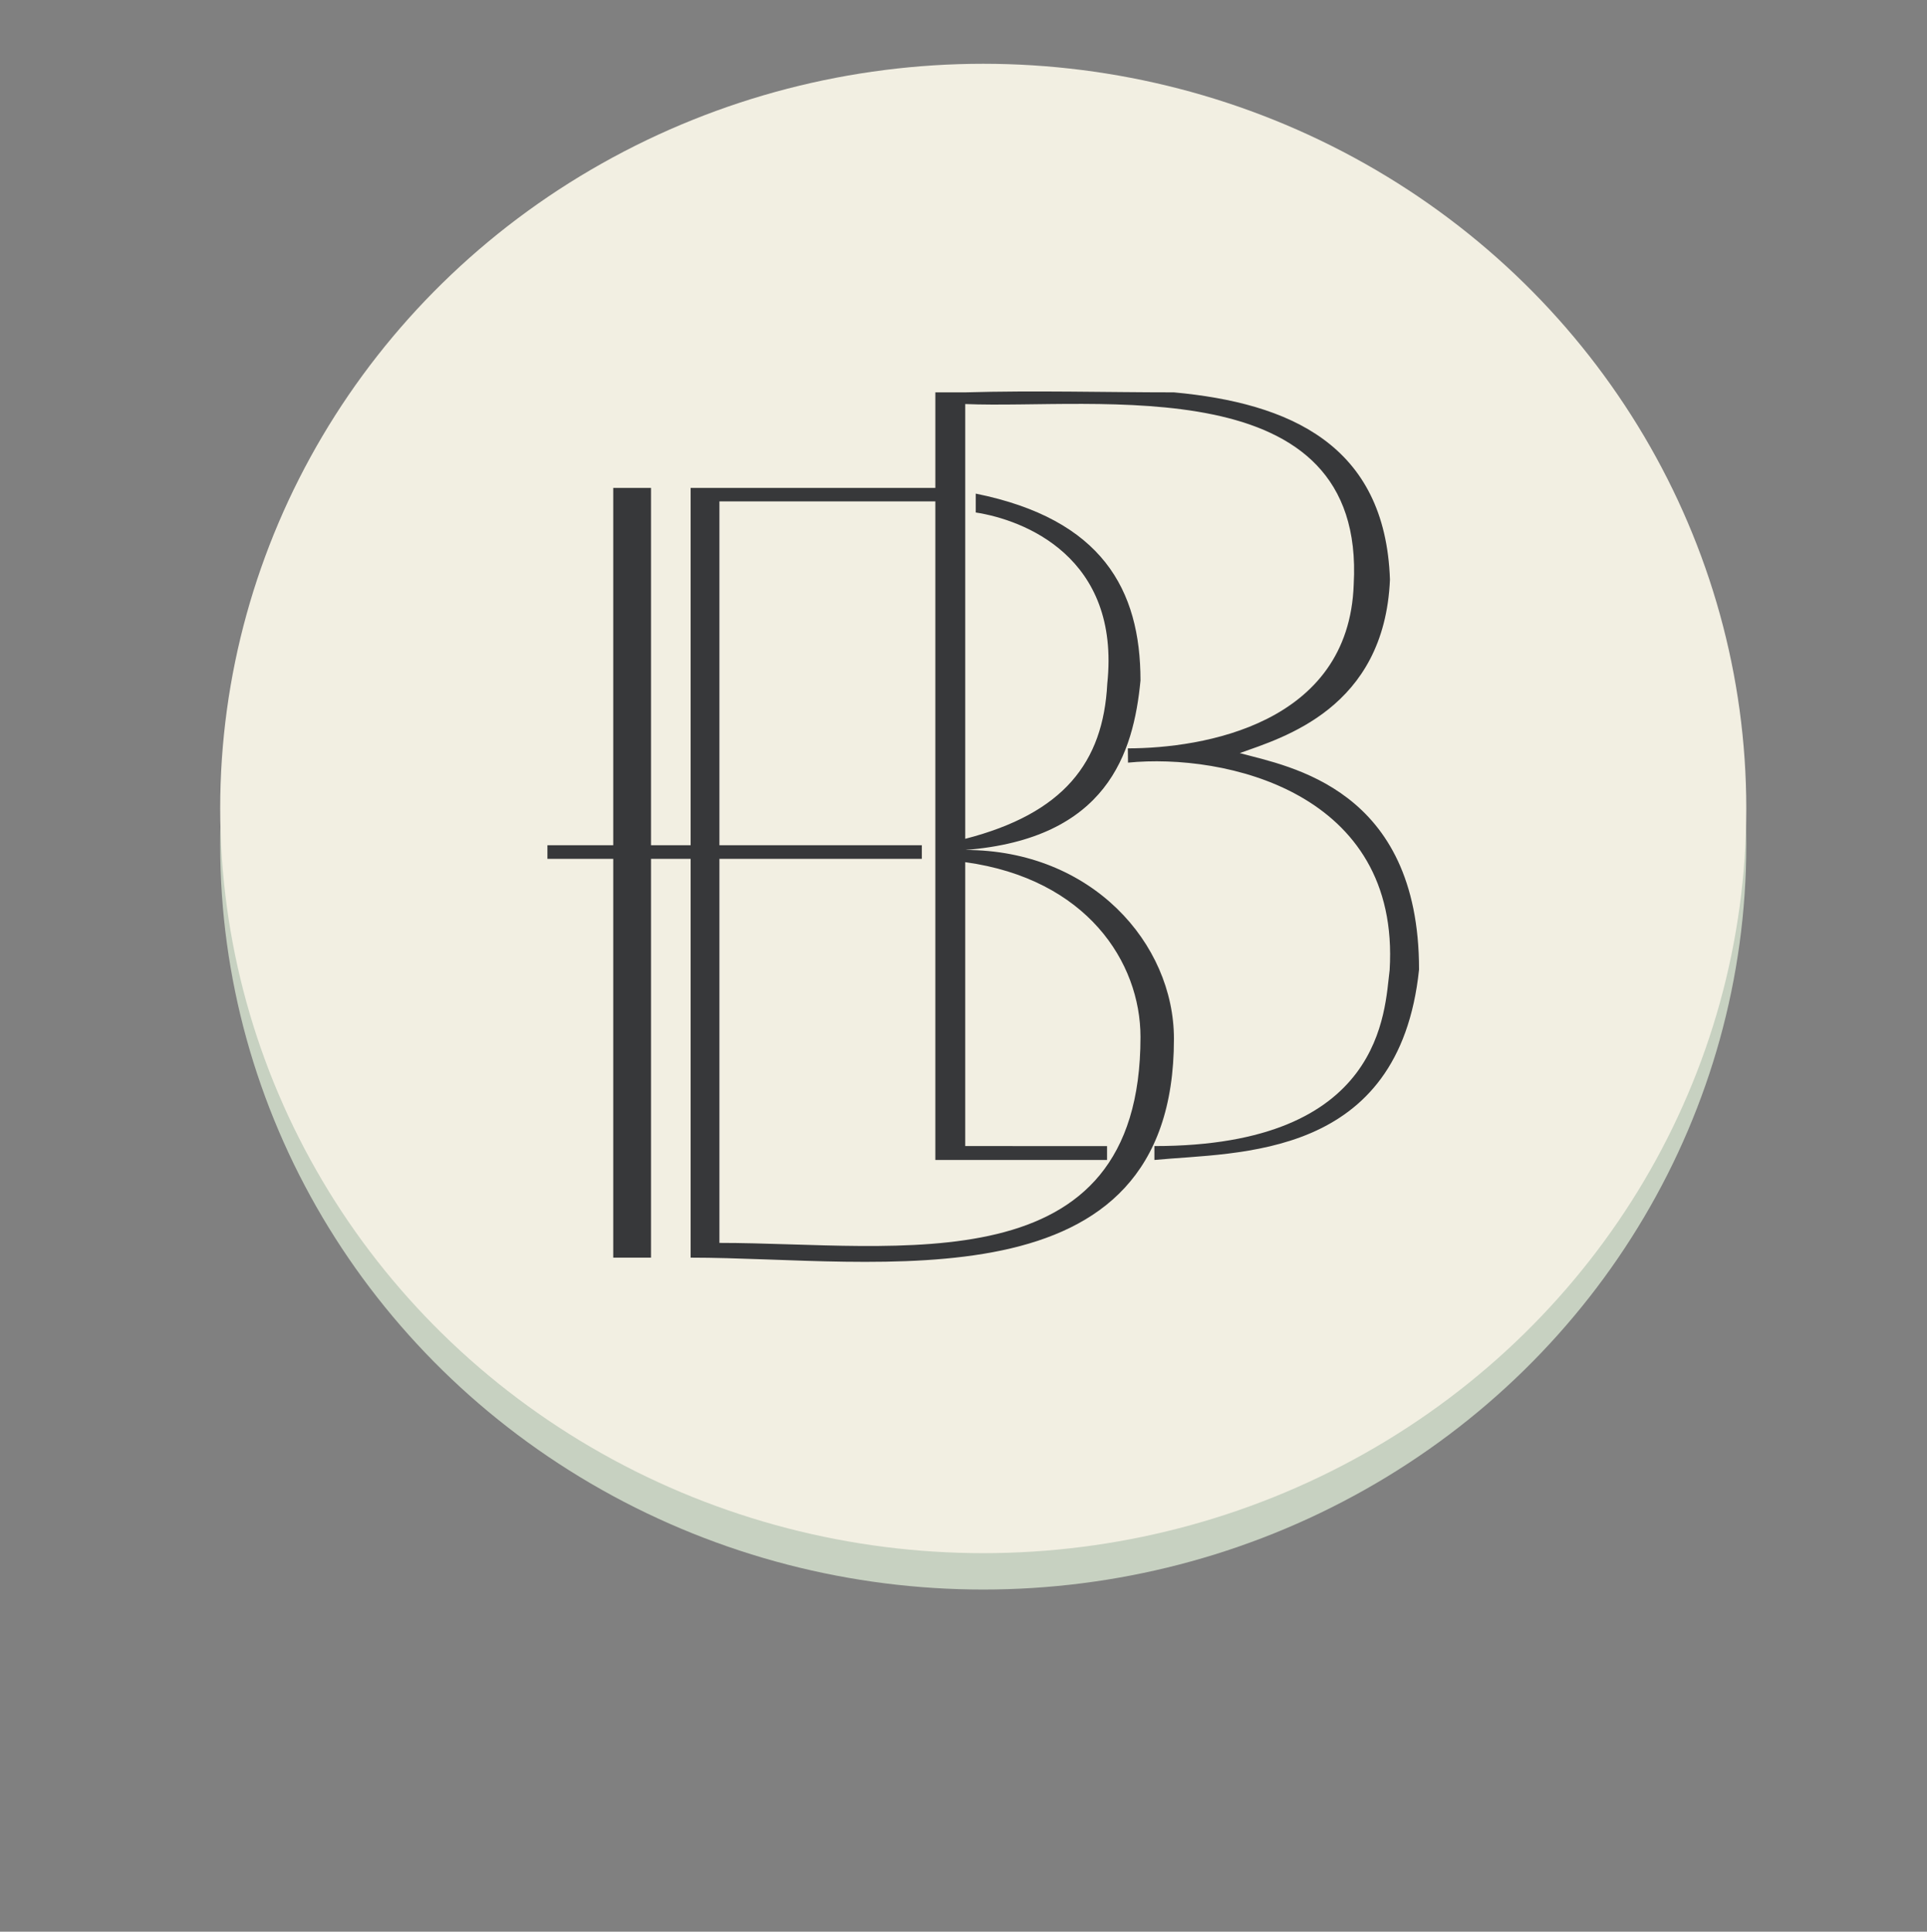
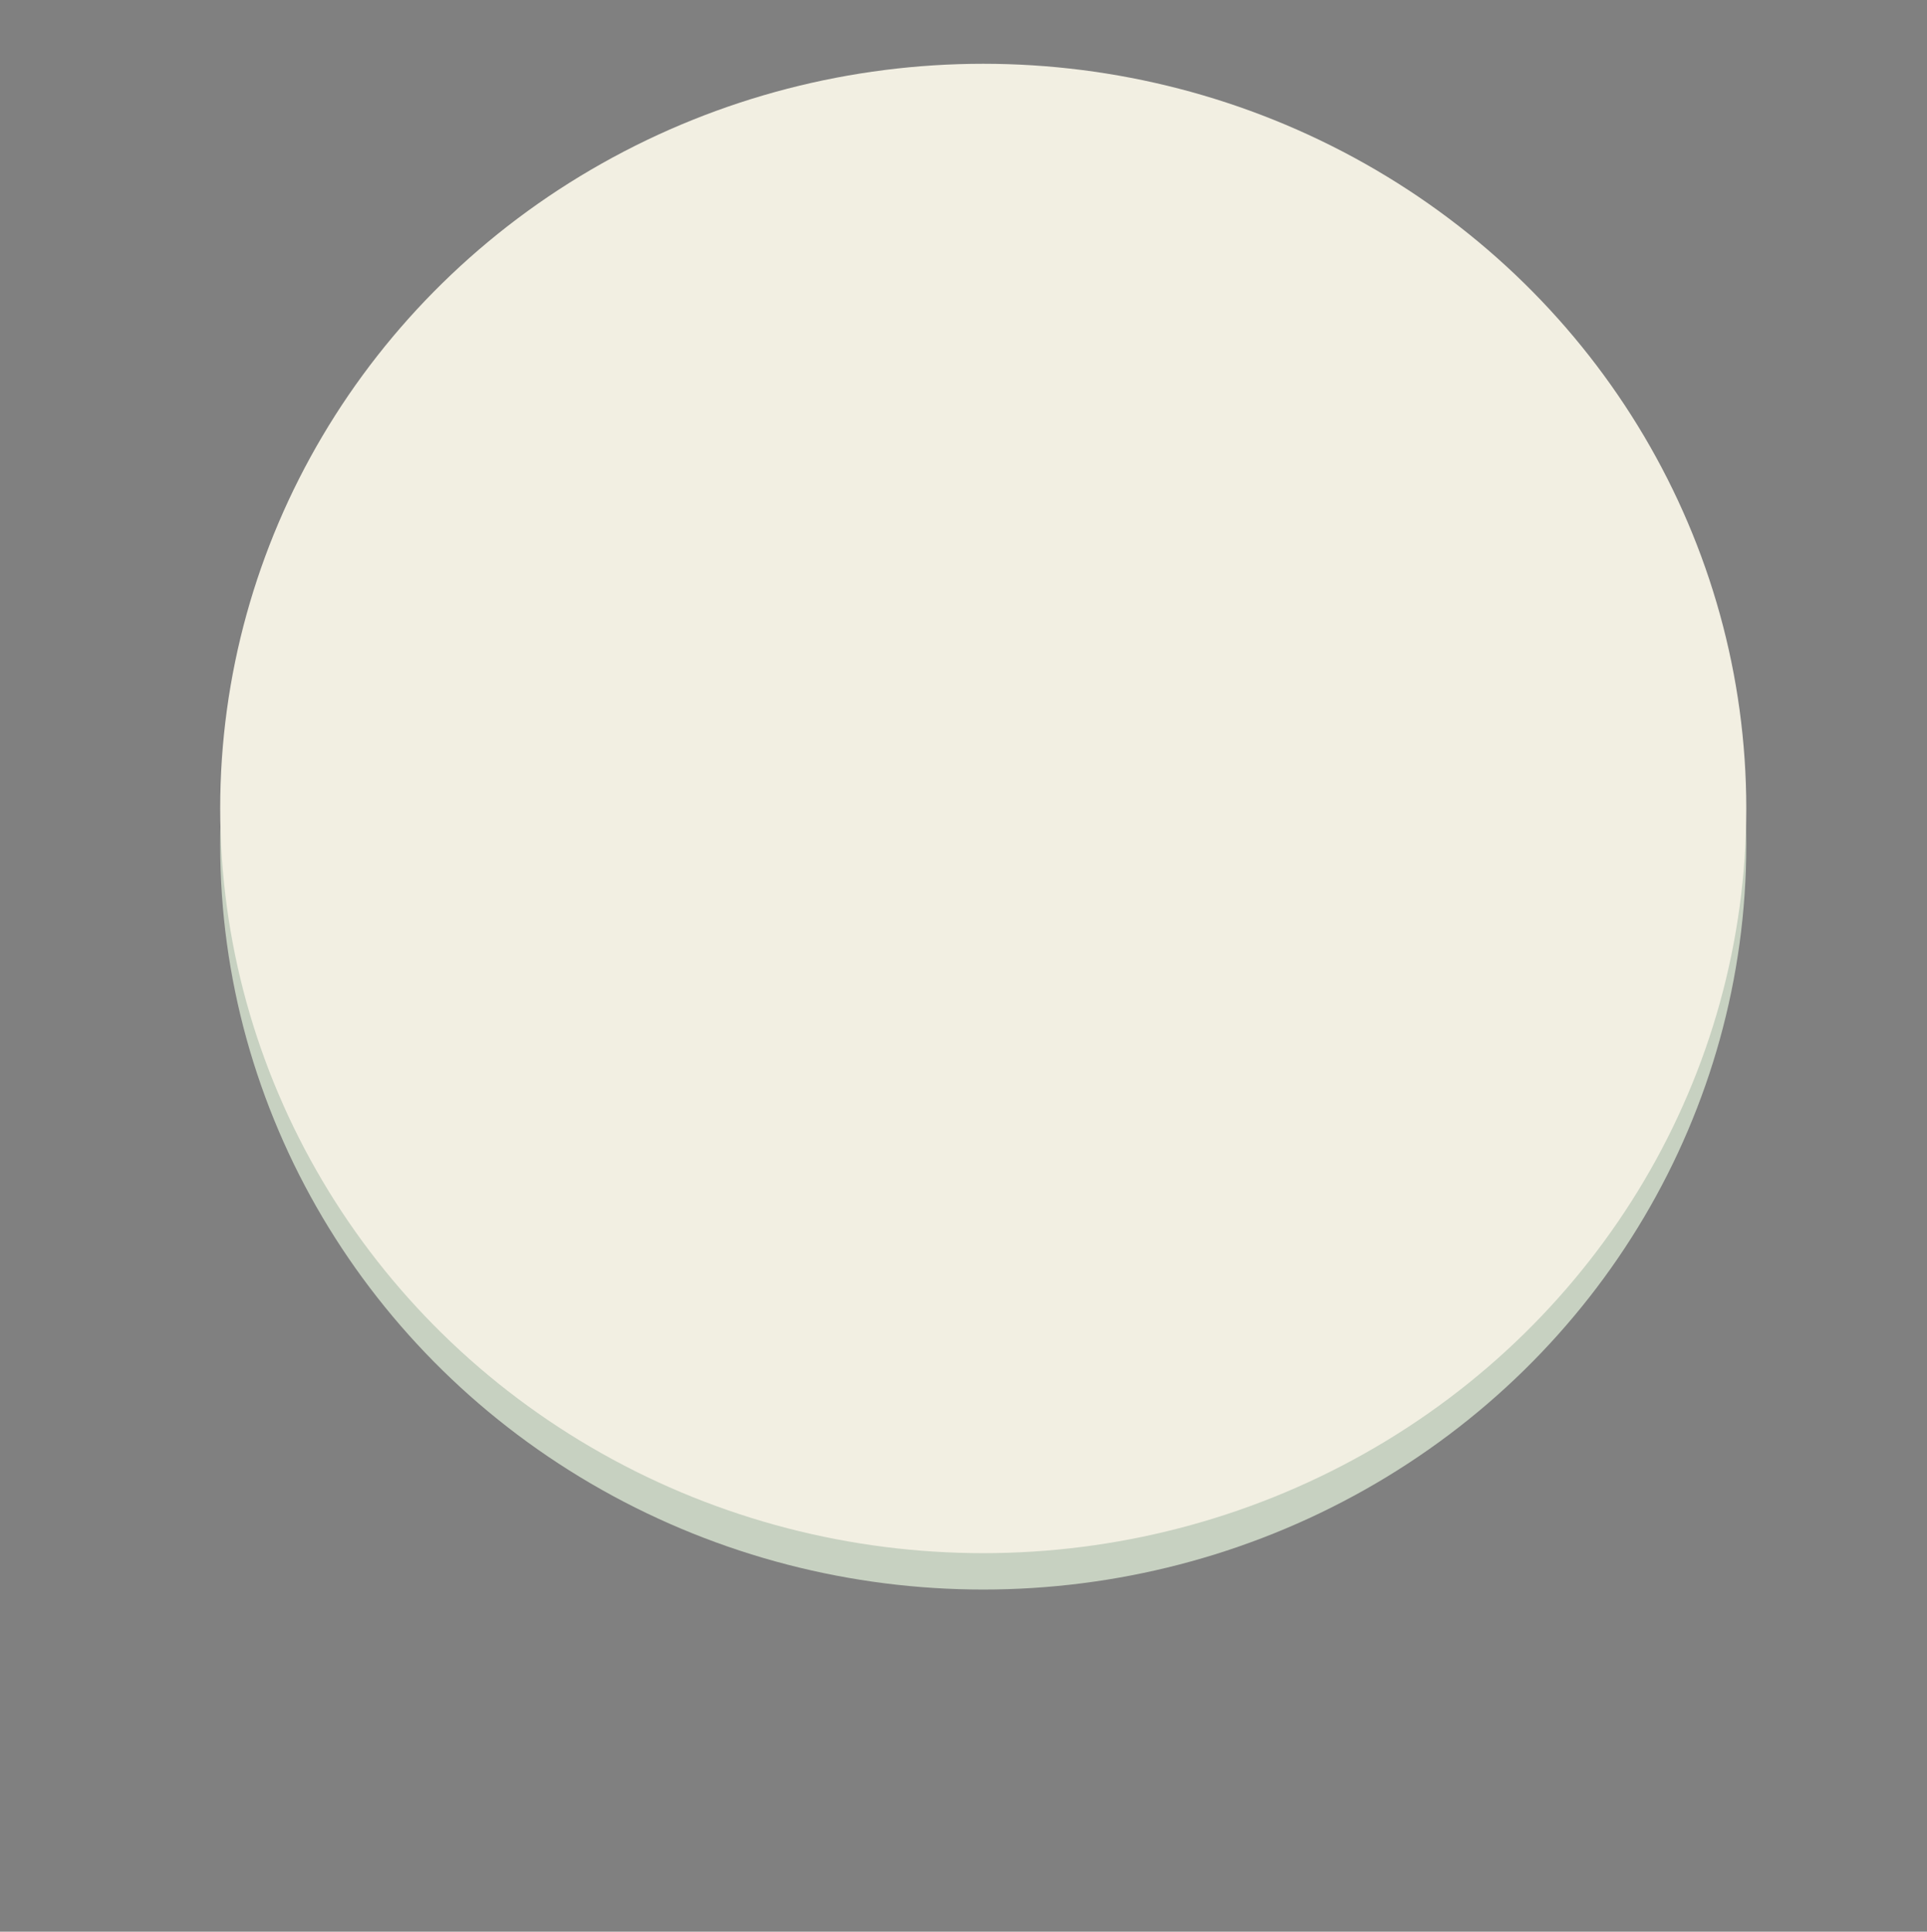
<svg xmlns="http://www.w3.org/2000/svg" xml:space="preserve" width="6.413in" height="6.43in" version="1.1" style="shape-rendering:geometricPrecision; text-rendering:geometricPrecision; image-rendering:optimizeQuality; fill-rule:evenodd; clip-rule:evenodd" viewBox="0 0 6413 6430">
  <rect x="0" y="0" width="6413" height="6430" fill="#808080" stroke="none" />
  <defs>
    <style type="text/css"> .fil2 {fill:#37383A} .fil0 {fill:#C7D1C1} .fil1 {fill:#F2EFE2} </style>
  </defs>
  <g id="Layer_x0020_1">
    <g id="_2888168508576">
      <ellipse class="fil0" cx="3272.18" cy="2812.21" rx="2539.37" ry="2478.82" />
      <ellipse class="fil1" cx="3272.18" cy="2691.11" rx="2539.37" ry="2478.82" />
    </g>
-     <path class="fil2" d="M3212.26 3861.11c-33.15,0 -66.3,0 -99.44,0l0 -2192.26 -718.62 0 0 1144.61 673.62 0 0 45.39 -673.62 0 0 1278.34c595.16,0 1401.32,149.2 1401.32,-685.28 0,-249.17 -179.02,-526.4 -583.26,-582.07 0,312.19 0,631.46 0,945.02l471.98 0.08 0 46.17 -471.98 0zm913.62 -1354.26c164.48,44.65 596.65,116.84 596.65,720.4 -66.14,633.86 -602.17,607.02 -880.72,633.86l0 -46.25c765.4,0 765.4,-452.12 782.85,-585.52 36.4,-594.03 -549.68,-722.48 -870.7,-690.8l-0.54 -47.54c248.57,0 736.07,-79.91 751.68,-545.75 40.58,-725.37 -857.03,-582.1 -1292.83,-600.35 0,480.45 0,968.43 0,1447.21 327.15,-84.41 459.04,-253.57 472.67,-516.15 44.75,-423.07 -279.19,-545.76 -437.74,-570.09l0 -62.81c419.83,84.86 548.32,318.92 548.32,622.14 -23.35,241.65 -110.59,526.91 -583.26,564.04 421.22,0 694.58,311.28 694.58,628.85 0,905.47 -986.67,728.13 -1608.45,728.13l0 -1327.37 -131.89 0 0 1327.37 -125.66 0 0 -1327.37 -219.01 0 0 -45.39 219.01 0 0 -1189.4 125.66 0 0 1189.4 131.89 0 0 -1189.4 814.43 0 -0 -318.05 99.44 0c230.3,-6.69 472.67,0 694.58,0 383.26,35.54 703.49,172.98 718.86,623.32 -18.5,430.24 -358.52,526.35 -499.82,577.52z" />
  </g>
</svg>